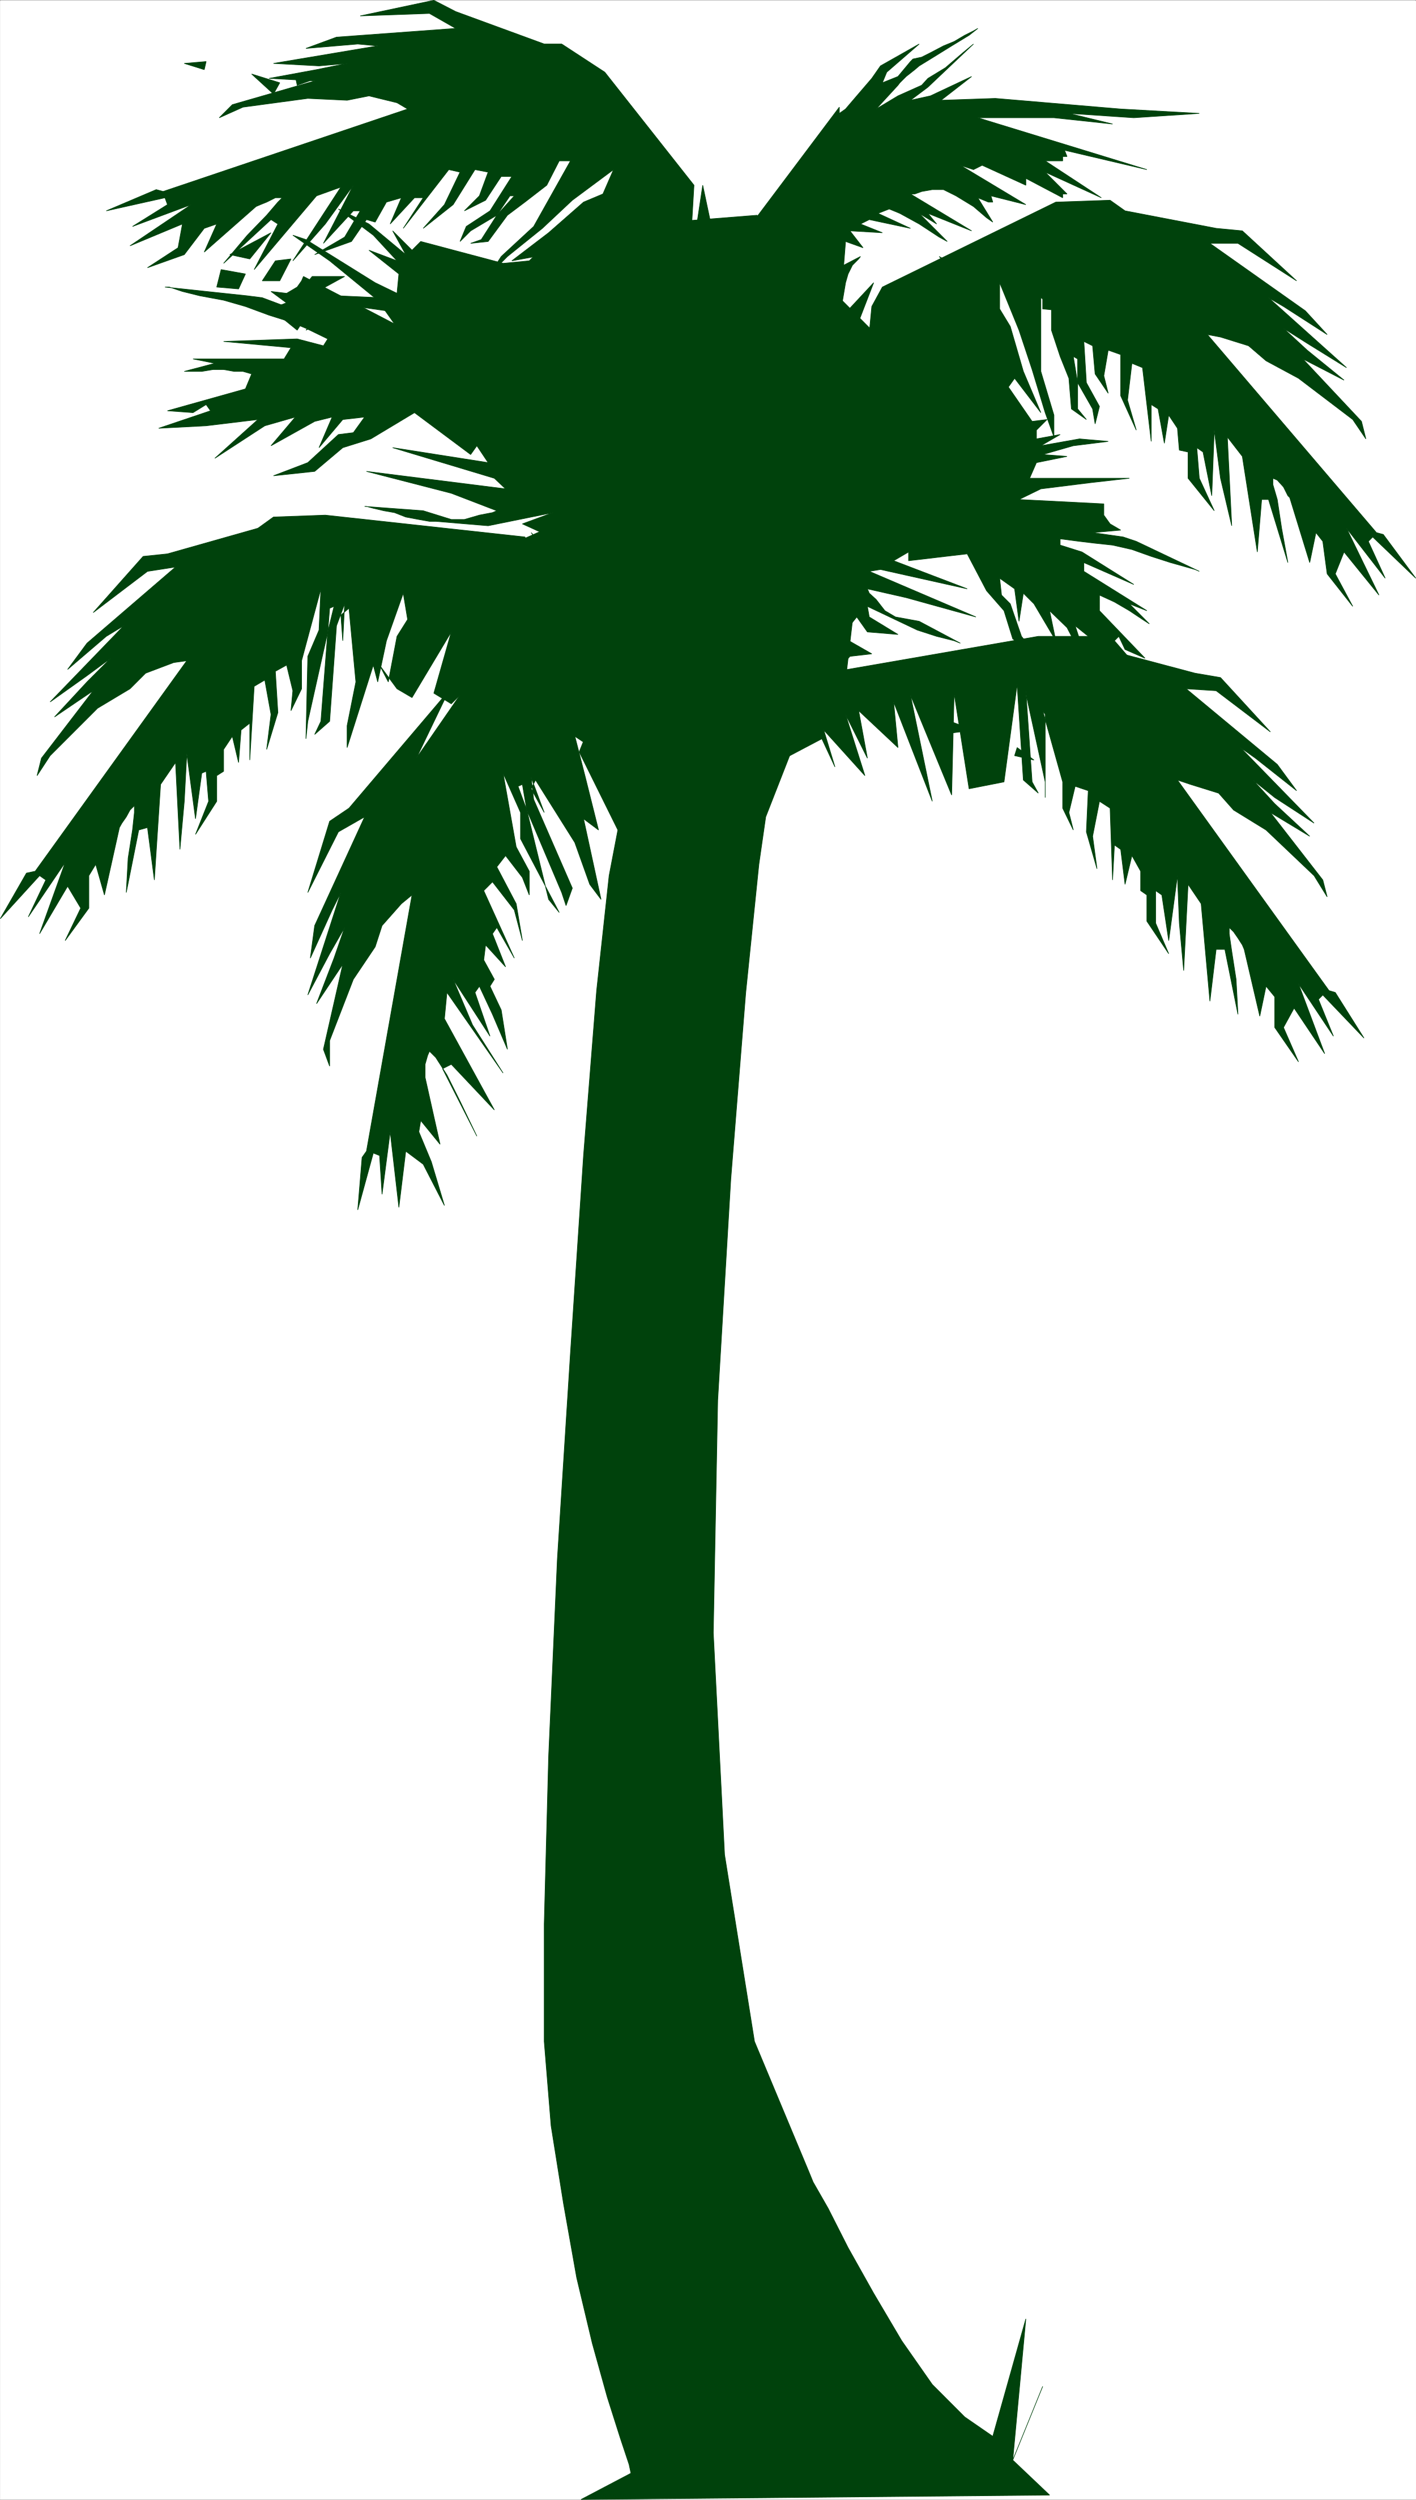
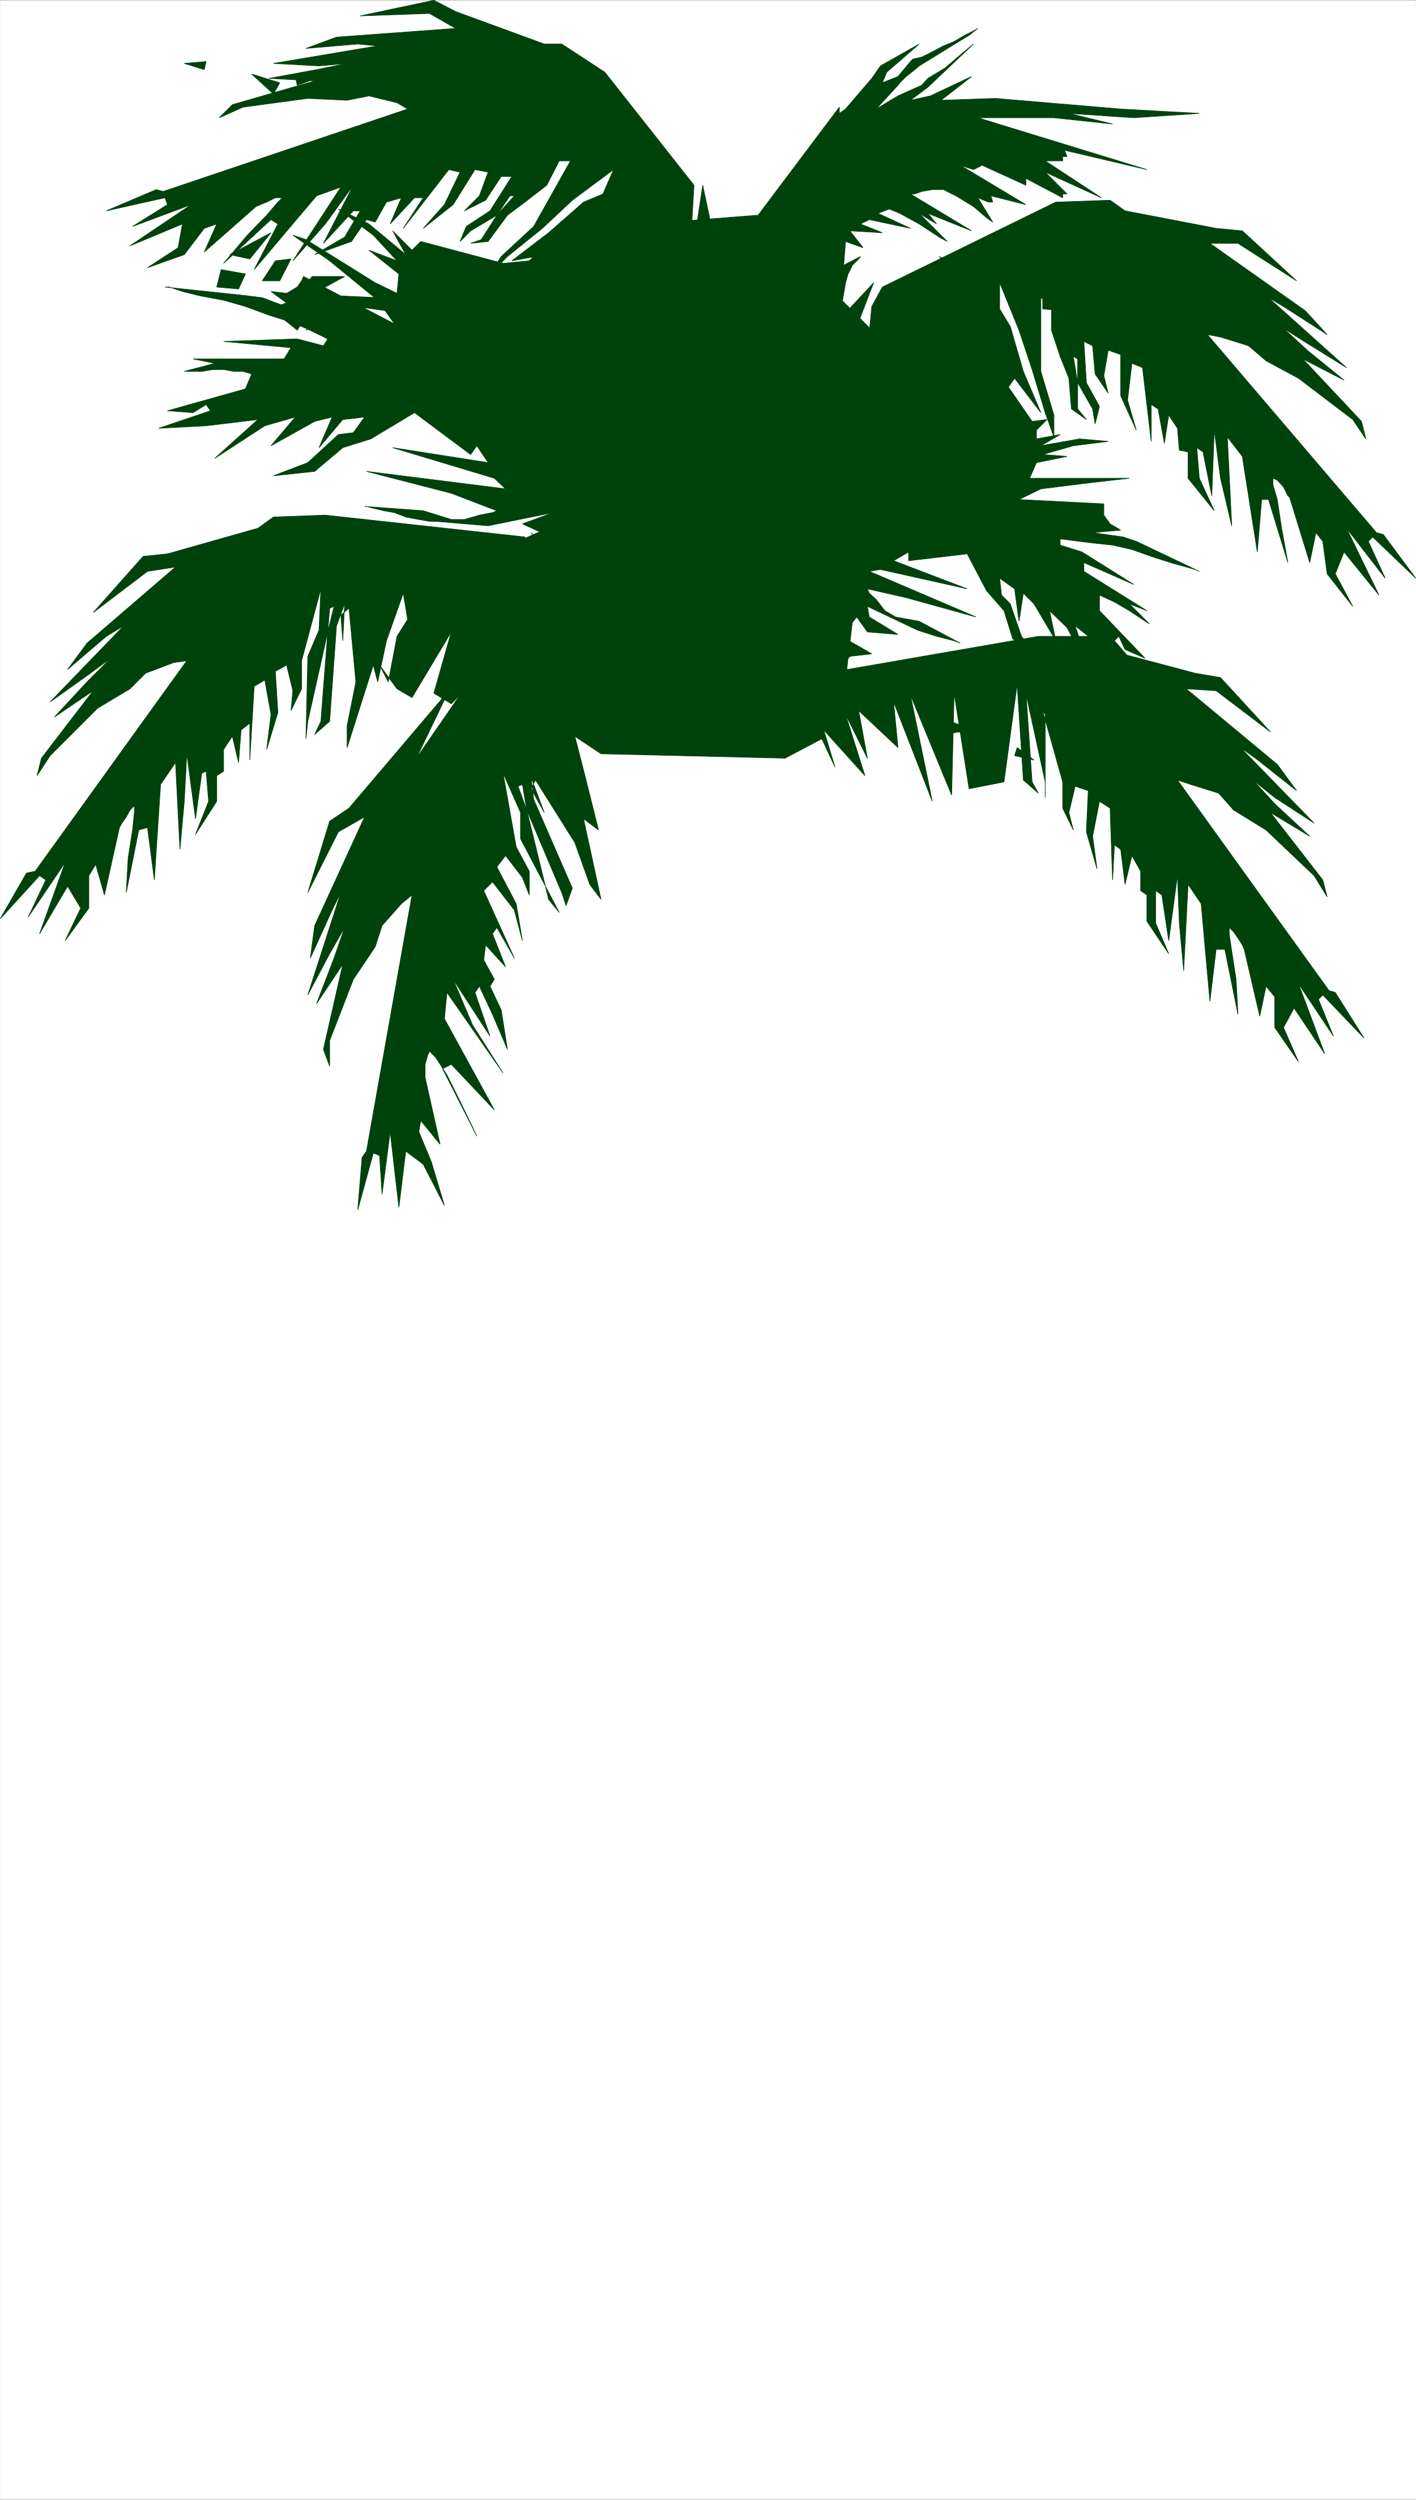
<svg xmlns="http://www.w3.org/2000/svg" width="1696.203" height="2993.866">
  <rect width="100%" height="100%" fill="#808080" stroke="none" />
  <defs>
    <clipPath id="a">
-       <path d="M0 0h1695.855v2992.184H0Zm0 0" />
+       <path d="M0 0h1695.855v2992.184H0m0 0" />
    </clipPath>
  </defs>
  <path fill="#fff" d="M.316 2993.501H1695.91V.357H.316Zm0 0" />
  <g clip-path="url(#a)" transform="translate(.316 1.318)">
    <path fill="#fff" fill-rule="evenodd" stroke="#fff" stroke-linecap="square" stroke-linejoin="bevel" stroke-miterlimit="10" stroke-width=".729" d="M0 2992.184h1695.594V-.961H0Zm0 0" />
  </g>
  <path fill="#00420c" fill-rule="evenodd" stroke="#00420c" stroke-linecap="square" stroke-linejoin="bevel" stroke-miterlimit="10" stroke-width=".729" d="m678.086 840.677-10.422 17.977-93.414-59.864-75.492 109.254 38.867-80.808-119.57 140.672-23.184 15.68-26.156 85.34 36.629-72.626 31.414-17.922-59.809 130.195-5.21 38.922 26.152-57.625 10.421-20.945-39.597 122.695 26.156-49.39 17.973-31.414-12.711 36.68-20.946 54.597 31.418-47.148-23.187 101.8 7.453 20.164v-30.632l28.395-73.36 26.152-38.918 8.23-25.426 23.188-26.203 12.71-10.472L439 1378.716l-5.266 7.45-5.207 62.886 18.653-68.098 7.5 2.973 2.968 46.418 9.746-74.867 10.418 90.55 8.23-67.312 20.946 15.68 25.375 49.39-15.683-52.359-14.954-35.95 2.243-13.44 23.183 28.445-17.922-80.074v-15.735l2.97-10.473 2.237-5.21 7.504 7.449 13.442 20.945 15.683 31.469 20.16 41.887-41.105-80.805 10.473-5.262 51.578 54.652-59.809-109.253 3.02-31.418 67.261 96.488-36.625-57.621-23.187-54.602 44.129 68.098-17.973-52.363 5.262-7.5 15.684 33.656 17.921 41.937-7.453-47.148-13.441-28.445 5.21-8.235-12.71-23.183 2.238-17.973 23.914 26.203-15.68-39.648 5.208-7.5 20.945 36.68-36.625-80.81 10.473-10.523 26.152 33.707 9.691 36.68-7.449-44.18-23.187-44.129 10.472-13.496 20.164 26.207 8.23 20.946v-28.45l-15.679-29.175-15.684-88.309 20.891 47.152v31.414l46.371 88.31-12.715-15.68-26.152-107.016-10.473-28.445 5.211-2.243 5.262 30.688 41.836 98.781 5.21 15.684 7.5-20.946-46.316-106.23-3.02-26.207 15.68 41.89-15.68-28.449 5.263-10.472 47.047 74.87 17.921 50.118 13.493 17.976-20.942-96.543 17.922 13.442-15.684-62.832zm0 0" />
-   <path fill="#00420c" fill-rule="evenodd" stroke="#00420c" stroke-linecap="square" stroke-linejoin="bevel" stroke-miterlimit="10" stroke-width=".729" d="m706.48 869.126-12.66 31.414 46.317 93.52-10.473 54.652-14.953 137.703-15.68 197.512-15.683 236.48-15.684 246.903-10.473 236.48-5.261 200.535v140.669l8.234 101.023 14.953 93.57 15.68 88.258 18.703 78.567 17.926 64.394 15.68 49.34 10.472 31.469 2.242 10.472-59.761 31.414 561.222-5.261-44.129-41.887 35.899-88.309-35.899 88.309 15.684-169.117-39.598 140.672-33.605-23.188-38.867-38.918-36.625-52.36-33.606-56.894-30.633-54.601-23.914-47.149-17.976-31.418-5.207-12.71-65.024-155.676-35.844-223.72-13.492-265.655 5.262-278.372 15.68-264.875 17.921-223.718 15.735-153.434 8.18-56.84 33.66-86.07zm0 0" />
  <path fill="#00420c" fill-rule="evenodd" stroke="#00420c" stroke-linecap="square" stroke-linejoin="bevel" stroke-miterlimit="10" stroke-width=".729" d="m940.41 908.044 44.074-23.238 15.684 33.71-13.442-44.183 49.336 54.657-23.183-73.36 26.156 52.414-10.473-56.894 47.098 44.183-5.21-54.656 46.316 118.996-26.153-127.226 49.34 119.726 2.969-121.965 17.922 114.461 41.836-8.23 15.734-116.703 7.45 114.46 17.921 15.735-7.45-13.492-7.5-109.203v2.972l23.184 106.23v18.755-99.563l-2.968-4.48 23.914 85.289v31.469l12.71 26.152-5.261-20.942 7.5-31.417 15.684 5.261-2.239 49.34 12.711 44.18-5.261-38.918 8.23-41.89 12.715 8.234 2.969 86.015 2.238-41.887 7.504 5.262 5.21 41.887 8.231-34.438 10.473 18.703v23.239l7.449 5.21v31.415l26.156 38.918-15.683-36.676v-38.867l7.449 5.21 8.234 54.653 10.469-77.84 2.242 56.844 5.211 56.89 5.262-103.261 15.68 23.187 10.472 116.754 7.453-62.101h10.47l15.683 77.785-2.239-41.89-5.21-33.657-3.024-20.945v-7.5l5.262 5.21 5.21 7.5 5.262 8.235 2.243 5.262 18.652 80.023 7.5-35.894 10.422 12.71v36.68l28.445 41.156-17.972-41.156 12.71-23.187 36.625 54.601-31.363-83.777 41.836 62.836-17.922-44.129 5.211-5.266 49.336 51.633-34.383-54.601-7.504-2.239-181.57-252.218 15.684 5.261 33.656 10.473 17.922 20.215 38.867 23.914 57.52 54.652 15.683 25.426-5.21-20.215-62.782-80.805 47.098 28.446-41.887-38.918-26.156-28.45 26.156 20.997 47.098 30.636-88.153-90.496 17.922 12.711 49.285 38.918-23.133-31.469-109.097-90.55 35.847 2.293 65.02 49.34-59.758-65.075-30.637-5.261-106.91-28.395-17.922-15.734h-62.78L1002.405 804zm0 0" />
  <path fill="#00420c" fill-rule="evenodd" stroke="#00420c" stroke-linecap="square" stroke-linejoin="bevel" stroke-miterlimit="10" stroke-width=".729" d="m1002.406 804.001 15.735-17.922 26.156-3.023-36.63-20.945 18.653-23.184 12.715 17.922 36.625 3.023-34.387-20.945-2.238-12.71 44.129 20.94 15.68 7.454 23.132 7.5 20.946 5.261 7.449 2.973-49.285-26.207-28.395-5.21-12.715-7.505-10.468-13.441-8.235-7.5-2.238-5.262 46.367 10.523 83.672 23.184-127.8-54.652 13.44-2.242 103.891 23.187-88.156-33.656 17.922-10.473v10.473l70.234-8.235 23.184 44.18 20.89 23.914 10.473 33.66 33.656 26.203-23.183-29.175-13.442-38.918-10.472-10.473-2.242-20.215 17.925 12.715 5.262 38.918 5.207-33.656 12.715 12.71 26.152 44.18-7.449-35.949 20.89 20.215 28.395 54.602-18.652-56.84 41.84 33.656 38.863 23.184-33.656-38.868 5.262-5.261 7.453 15.734 23.914 10.473-54.551-56.895V712.72l17.922 8.234 17.922 10.47 15.734 10.472 8.18 5.262-23.914-23.965 20.945 8.23-75.492-47.148v-10.473l59.812 26.207-62.054-38.918-26.153-8.234v-7.5l23.184 3.02 18.703 2.241 20.895 2.239 23.183 5.261 23.133 8.235 23.184 7.45 18.703 5.26 10.472 2.97 5.211 2.242-75.492-35.899-15.683-5.261-36.625-5.211 33.656-3.02-12.711-7.45-7.504-10.472v-13.496l-101.594-5.207 26.153-12.766 59.757-7.449 46.317-5.265h-119.516l8.18-18.703 36.625-7.45-29.121-2.242 36.625-10.523 41.836-5.207-34.387-3.024-46.316 8.23 23.132-13.44-28.394 5.21v-10.472l12.71-12.711-17.921 2.238-28.395-41.156 7.453-10.473 31.415 41.156-20.946-49.39-15.68-53.871-12.714-20.942v-31.418l23.187 56.84 15.68 47.152 15.683 51.63 10.473 29.175v-26.152l-15.683-52.414v-88.258l12.71 8.234v30.633l10.422 31.469 10.473 26.156 3.02 36.676 17.925 12.715-10.472-12.715v-31.414l-5.211-31.418 5.21 2.968v28.45l17.923 31.414 3.02 17.976 5.21-20.945-15.68-28.445-3.023-49.39 10.473 5.206 3.02 33.711 15.683 23.184-5.262-20.946 5.262-30.683 14.953 5.261v49.336l18.652 41.16-10.473-35.898 5.262-44.125 12.711 5.207 10.422 88.313v-44.13l8.23 5.208 7.504 41.16 5.211-33.656 10.469 15.683 2.242 26.203 10.473 2.243v31.414l31.363 38.922-17.922-38.922-2.968-36.625 7.449 5.21 10.472 52.36 2.97-78.566 7.503 57.62 13.442 56.895-5.262-106.285 17.972 23.238 17.922 114.465 5.211-62.832h8.23l23.188 75.543-7.504-41.16-5.21-34.383-5.262-17.976v-7.504l5.261 2.242 7.454 8.23 5.261 10.473 2.239 2.293 23.914 77.785 7.449-35.898 8.234 10.472 5.211 38.918 30.633 38.922-20.89-38.922 10.468-26.203 41.84 51.63-38.867-80.08 46.316 59.864-20.164-44.129 5.21-5.261 51.58 49.39-38.868-52.36-8.23-2.241L1446.3 400.693l15.734 2.972 33.602 10.47 20.945 17.976 38.867 20.945 64.969 49.39 15.734 23.184-5.261-20.945-70.231-74.817 49.336 25.426-44.125-35.894-28.394-26.207 28.394 17.972 47.098 29.176-93.418-83.777 17.926 10.472 52.308 33.657-26.156-28.446-114.309-80.808h33.606l70.23 44.91-64.969-59.86-31.414-3.023-109.097-20.945-17.922-12.711-65.024 2.238-207.773 101.754-12.66 23.234zm0 0" />
  <path fill="#00420c" fill-rule="evenodd" stroke="#00420c" stroke-linecap="square" stroke-linejoin="bevel" stroke-miterlimit="10" stroke-width=".729" d="M1030.8 411.165v-20.214h-4.48l20.215-52.36-41.105 44.13 7.449-44.13 3.023-10.473 5.211-10.472 7.45-7.5 2.238-2.973-20.16 10.473 2.238-28.445 20.945 7.503-15.684-20.214 38.817 2.238-26.156-10.473 10.472-5.262 49.34 10.473-38.867-17.922 13.441-5.261 12.715 5.261 23.184 12.711L1125 283.94l9.691 5.262-33.605-33.657 20.89 12.711-10.417-12.71 52.308 20.945-73.254-44.184h5.211l8.23-2.969 12.712-2.242h13.445l14.949 7.453 20.945 12.762 15.684 13.445 7.45 5.262-17.923-29.176 12.711 5.207h5.211l-2.238-7.5 41.836 10.524-78.465-47.153 15.734 5.211 10.422-5.21 52.309 23.913v-8.23l44.129 23.238v-4.535h5.207l-26.153-26.152 67.262 30.687-67.262-44.183h20.946v-5.207h5.207l-2.969-7.504 98.625 23.183-202.512-62.101h91.176l70.23 7.5-52.308-12.711 77.734 5.21 78.461-5.21-94.144-5.262-150.203-12.711-65.024 2.238 36.63-28.445-49.34 23.184-23.915 5.261 20.946-15.734 54.546-51.629-12.71 10.469-20.946 17.976-20.89 12.711-7.504 8.235-28.395 12.71-26.152 15.735 26.152-28.445 2.242-2.973 7.5-7.5 10.422-8.234 5.262-4.48 13.441-8.231 25.426-15.735 20.89-12.71 10.473-8.235-5.21 3.023-10.473 5.211-12.711 7.5-12.711 5.211-15.684 8.23-10.472 5.263-10.473 2.242-2.969 3.023-14.953 17.922-18.703 7.5 5.262-12.71 38.867-33.708-46.371 26.203-10.418 14.953-17.977 20.946-13.441 15.734-7.45 5.262v-7.504L896.333 273.466ZM727.426 291.439l127.02-9.742-12.66-59.864-8.235 54.657-5.262-3.024 3.023-51.633L724.453 86.427 672.875 52.72H651.93L545.855 13.853 519.703.357 431.496 19.06l82.941-2.969 31.418 17.922-142.754 10.473-36.625 13.496 62.051-5.262 23.914 2.238L327.61 75.954l54.547 2.97 33.656-2.97-36.625 7.45-56.789 10.472L376.95 96.9l-98.629 28.445-15.68 15.684 28.395-12.715 77.68-10.469 47.097 2.238 26.157-5.261 33.605 8.23 12.711 7.504-292.906 98.781-8.23-2.242-59.813 25.426 70.281-15.68 2.973 8.23-41.836 26.153 70.23-26.152-73.254 49.34 62.782-26.157-5.211 28.45-36.625 23.91 44.074-15.68 23.914-31.469 14.953-5.21-14.953 33.655 62.05-54.601 5.212-2.238 7.504-3.024 10.418-5.207h8.234l-5.211 5.207-13.441 15.735-23.184 23.914-28.395 33.71 56.79-52.414 8.23 5.262-28.395 54.602 74.711-88.309 29.125-10.472-57.52 88.308 38.868-44.129 33.606-46.422-35.848 69.606 35.848-38.918h8.23l-18.652 31.418-35.895 20.996 44.074-15.734L439 262.993l10.418 3.024 13.496-23.969 17.922-5.207-13.442 31.414 29.122-31.414h10.472l-23.914 36.625 54.55-70.336 13.442 3.024-18.703 38.918-25.375 28.394 35.844-28.394 26.156-41.942 15.735 3.024-10.473 28.394-17.973 17.973L581.7 239.81l18.703-28.445h12.715l-26.156 41.156-28.445 18.703-7.45 17.977 12.711-12.711 31.364-18.707 15.734-23.235h5.21l-20.944 23.235-18.649 29.175-12.715 4.48 20.946-2.237 23.132-31.418 20.942-15.735 26.156-20.215 14.953-29.175h13.442l-44.079 78.566-38.867 35.95-13.441 20.944 20.894-20.945 41.836-33.707 35.895-33.656 49.34-36.68-12.711 29.176-23.184 9.742-41.84 36.68-44.074 33.656zm0 0" />
  <path fill="#00420c" fill-rule="evenodd" stroke="#00420c" stroke-linecap="square" stroke-linejoin="bevel" stroke-miterlimit="10" stroke-width=".729" d="m634.008 312.384-31.364 3.024L503.97 289.2l-10.422 10.472-23.184-23.183 15.68 28.445-44.074-36.68-36.625-17.972 41.836 31.414 28.394 30.687-33.605-12.71 35.843 28.444-2.238 23.184-26.156-12.71-82.942-51.634-15.683-5.261 44.078 30.687 57.57 47.152 20.16 28.446-109.097-56.895-2.238 5.262-5.262 7.453-12.66 7.5-18.703-2.238 31.363 23.183-41.836-15.683-17.922-2.29-98.629-10.472h5.211l15.684 5.262 20.945 5.21 28.394 5.262 26.153 7.5 28.394 10.473 26.157 8.23 17.921 7.454 26.153 12.71-5.211 8.231-31.414-8.23-88.153 3.023 80.704 7.5-8.235 13.441H231.223l26.156 5.266-36.63 9.688h20.946l13.442-2.239h12.714l12.711 2.239h10.473l10.418 3.023-7.45 17.922-93.413 26.207 30.633 2.238 15.683-9.687 5.262 7.449-62.05 20.945 56.788-2.972 62.05-7.5-51.577 46.418 59.808-38.918 36.575-10.473-29.121 34.387 52.308-29.176 20.942-5.211-15.735 36.68 28.45-33.707 26.152-2.973-13.492 18.707-17.922 2.238-36.63 33.657-41.105 15.734 49.34-5.262 33.656-28.394 33.602-10.524 52.309-31.418 67.261 50.172 7.45-10.523 13.496 20.215-114.36-17.922 121.809 36.625 13.441 12.714L439 564.548l101.594 26.207 54.547 20.946-5.207 2.238-15.684 3.023-17.973 5.207h-15.683l-33.606-10.468-70.23-5.211H439l8.18 2.238 12.71 2.973 12.711 2.238 13.442 5.262 15.683 2.968 12.711 2.242h7.504l62.782 5.262 77.68-15.734-36.626 13.496 34.387 15.68 20.16-8.23 3.024 31.468-5.262 15.68-41.836-44.13 52.309 69.606zm0 0" />
  <path fill="#00420c" fill-rule="evenodd" stroke="#00420c" stroke-linecap="square" stroke-linejoin="bevel" stroke-miterlimit="10" stroke-width=".729" d="m275.3 304.935 49.34-26.207-25.425 31.418zm350.477 486.351 31.414-89.039-5.261-7.5-23.133-51.632-239.137-26.153-62.05 2.239-18.653 13.44L200.59 663.33l-29.125 3.024-59.813 67.312 65.024-49.39 33.605-5.211-106.078 91.281-23.184 31.414 46.317-39.648L148.28 749.4l-88.207 91.277 44.129-31.414 28.395-20.945-28.395 28.394-38.867 41.942 46.316-31.418-61.996 80.808-5.262 20.946 15.68-23.97 56.844-56.839 38.812-23.238 18.704-18.703 33.605-12.711 15.734-2.243-181.62 252.164-10.473 2.243-31.364 54.652 47.098-51.633 7.45 5.211-20.942 44.18 44.129-65.125-30.637 85.34 33.605-56.89 15.684 26.206-18.652 38.918 28.394-38.918v-38.922l8.23-13.492 10.423 36.68 17.972-80.809 2.969-5.262 5.21-7.449 4.481-8.234 5.262-5.262v8.234l-2.238 20.942-5.262 33.71-2.242 41.157 14.953-74.867 10.473-2.969 8.23 62.832 7.45-114.465 17.925-26.203 5.262 104.043 5.207-57.625 3.023-56.89 10.418 77.835 7.504-54.652 5.211-2.238 3.02 35.945-15.735 39.649 25.426-39.649V928.99l8.234-5.262v-26.156l10.47-15.735 7.452 31.418 3.02-38.922 10.422-8.23v44.18l5.261-88.309 12.711-7.5 7.454 41.156-5.211 41.942 13.441-44.18-3.023-49.39 13.496-7.454 7.449 30.688-2.238 23.914 12.71-26.207v-33.657l23.133-86.066-2.242 49.39-13.441 31.47-2.239 98.726 2.239-20.941 23.914-107.016 2.242-28.395 5.262-2.238-7.504 30.633-8.23 107.016-7.45 15.734 17.922-15.734L403.1 749.4l9.743-26.207-2.239 44.18-2.293-30.684 9.743-8.235 8.23 88.258-10.473 52.414v26.207l31.368-98.785 5.261 20.164 10.473-49.34 20.16-56.89 5.211 31.414-12.71 20.215-10.423 54.601-10.472-20.164 20.894 28.395 17.973 10.527 47.047-78.621-20.891 73.36 20.89 12.71 38.868-38.918zM220.75 75.954l26.156-2.238-2.242 9.688zm80.703 12.711 33.656 10.473-7.5 13.441zm52.309 2.973 2.242 10.473 23.183-8.235zM454.68 356.564l8.234 15.683-36.629-5.21-59.809 28.394 38.868-41.156zm-98.676 38.867 33.656-51.629 23.184-12.715h-38.868l-23.183 28.45-26.152 10.472zm-7.449-85.285-13.446 26.203h-20.941l15.68-23.965zm-62.782 35.894-26.156-2.238 5.262-20.945 29.125 5.261zm987.192 26.207-23.914-15.683v13.445zm-75.496-28.445-36.625-10.473v17.973zm-49.336-23.187-5.211 5.265L1125 307.173zm90.445 589.668-20.164-14.95-3.02 9.688zm-72.473-35.95-35.894-13.441-2.973 18.707zm-46.367-28.394-5.21 7.453-18.704-20.945zm0 0" />
  <path fill="#00420c" fill-rule="evenodd" stroke="#00420c" stroke-linecap="square" stroke-linejoin="bevel" stroke-miterlimit="10" stroke-width=".729" d="m623.535 322.857 46.371-46.367 236.848-18.707 153.222 153.382-47.097 403.309-72.469 93.57-220.437-5.261-47.098-31.418-114.36-65.125 62.051-157.864 47.098-20.941zm0 0" />
</svg>